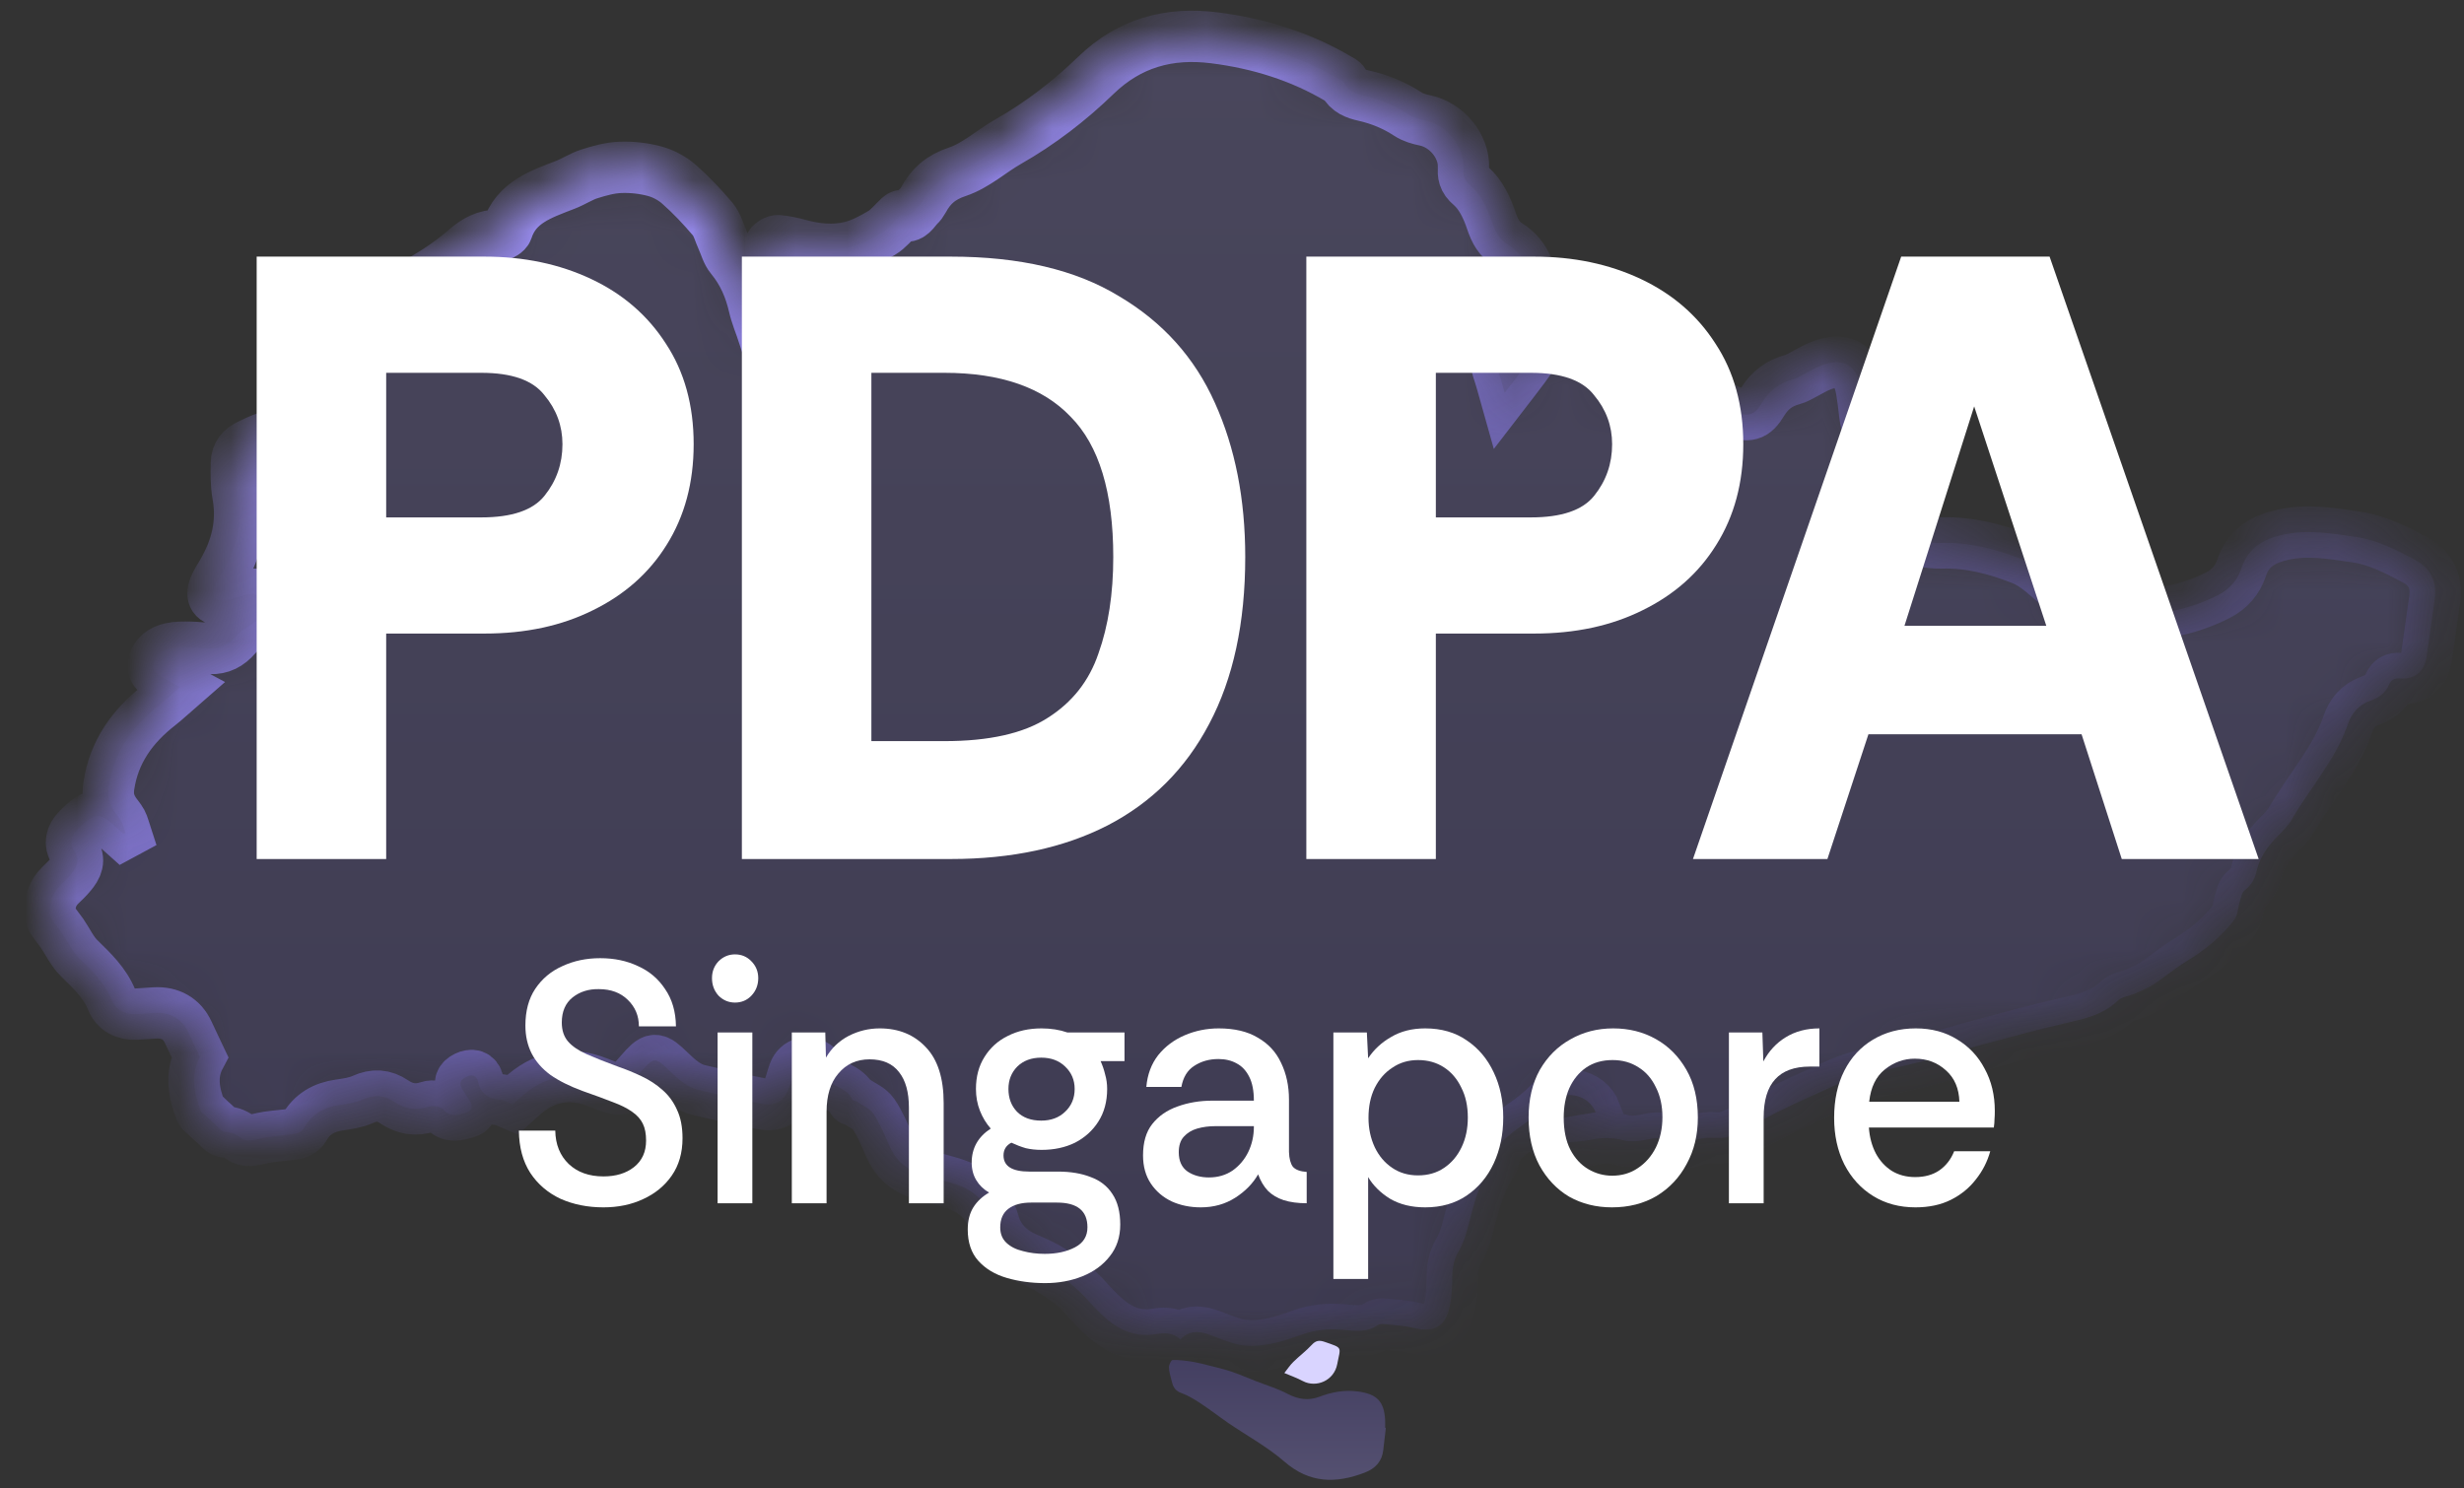
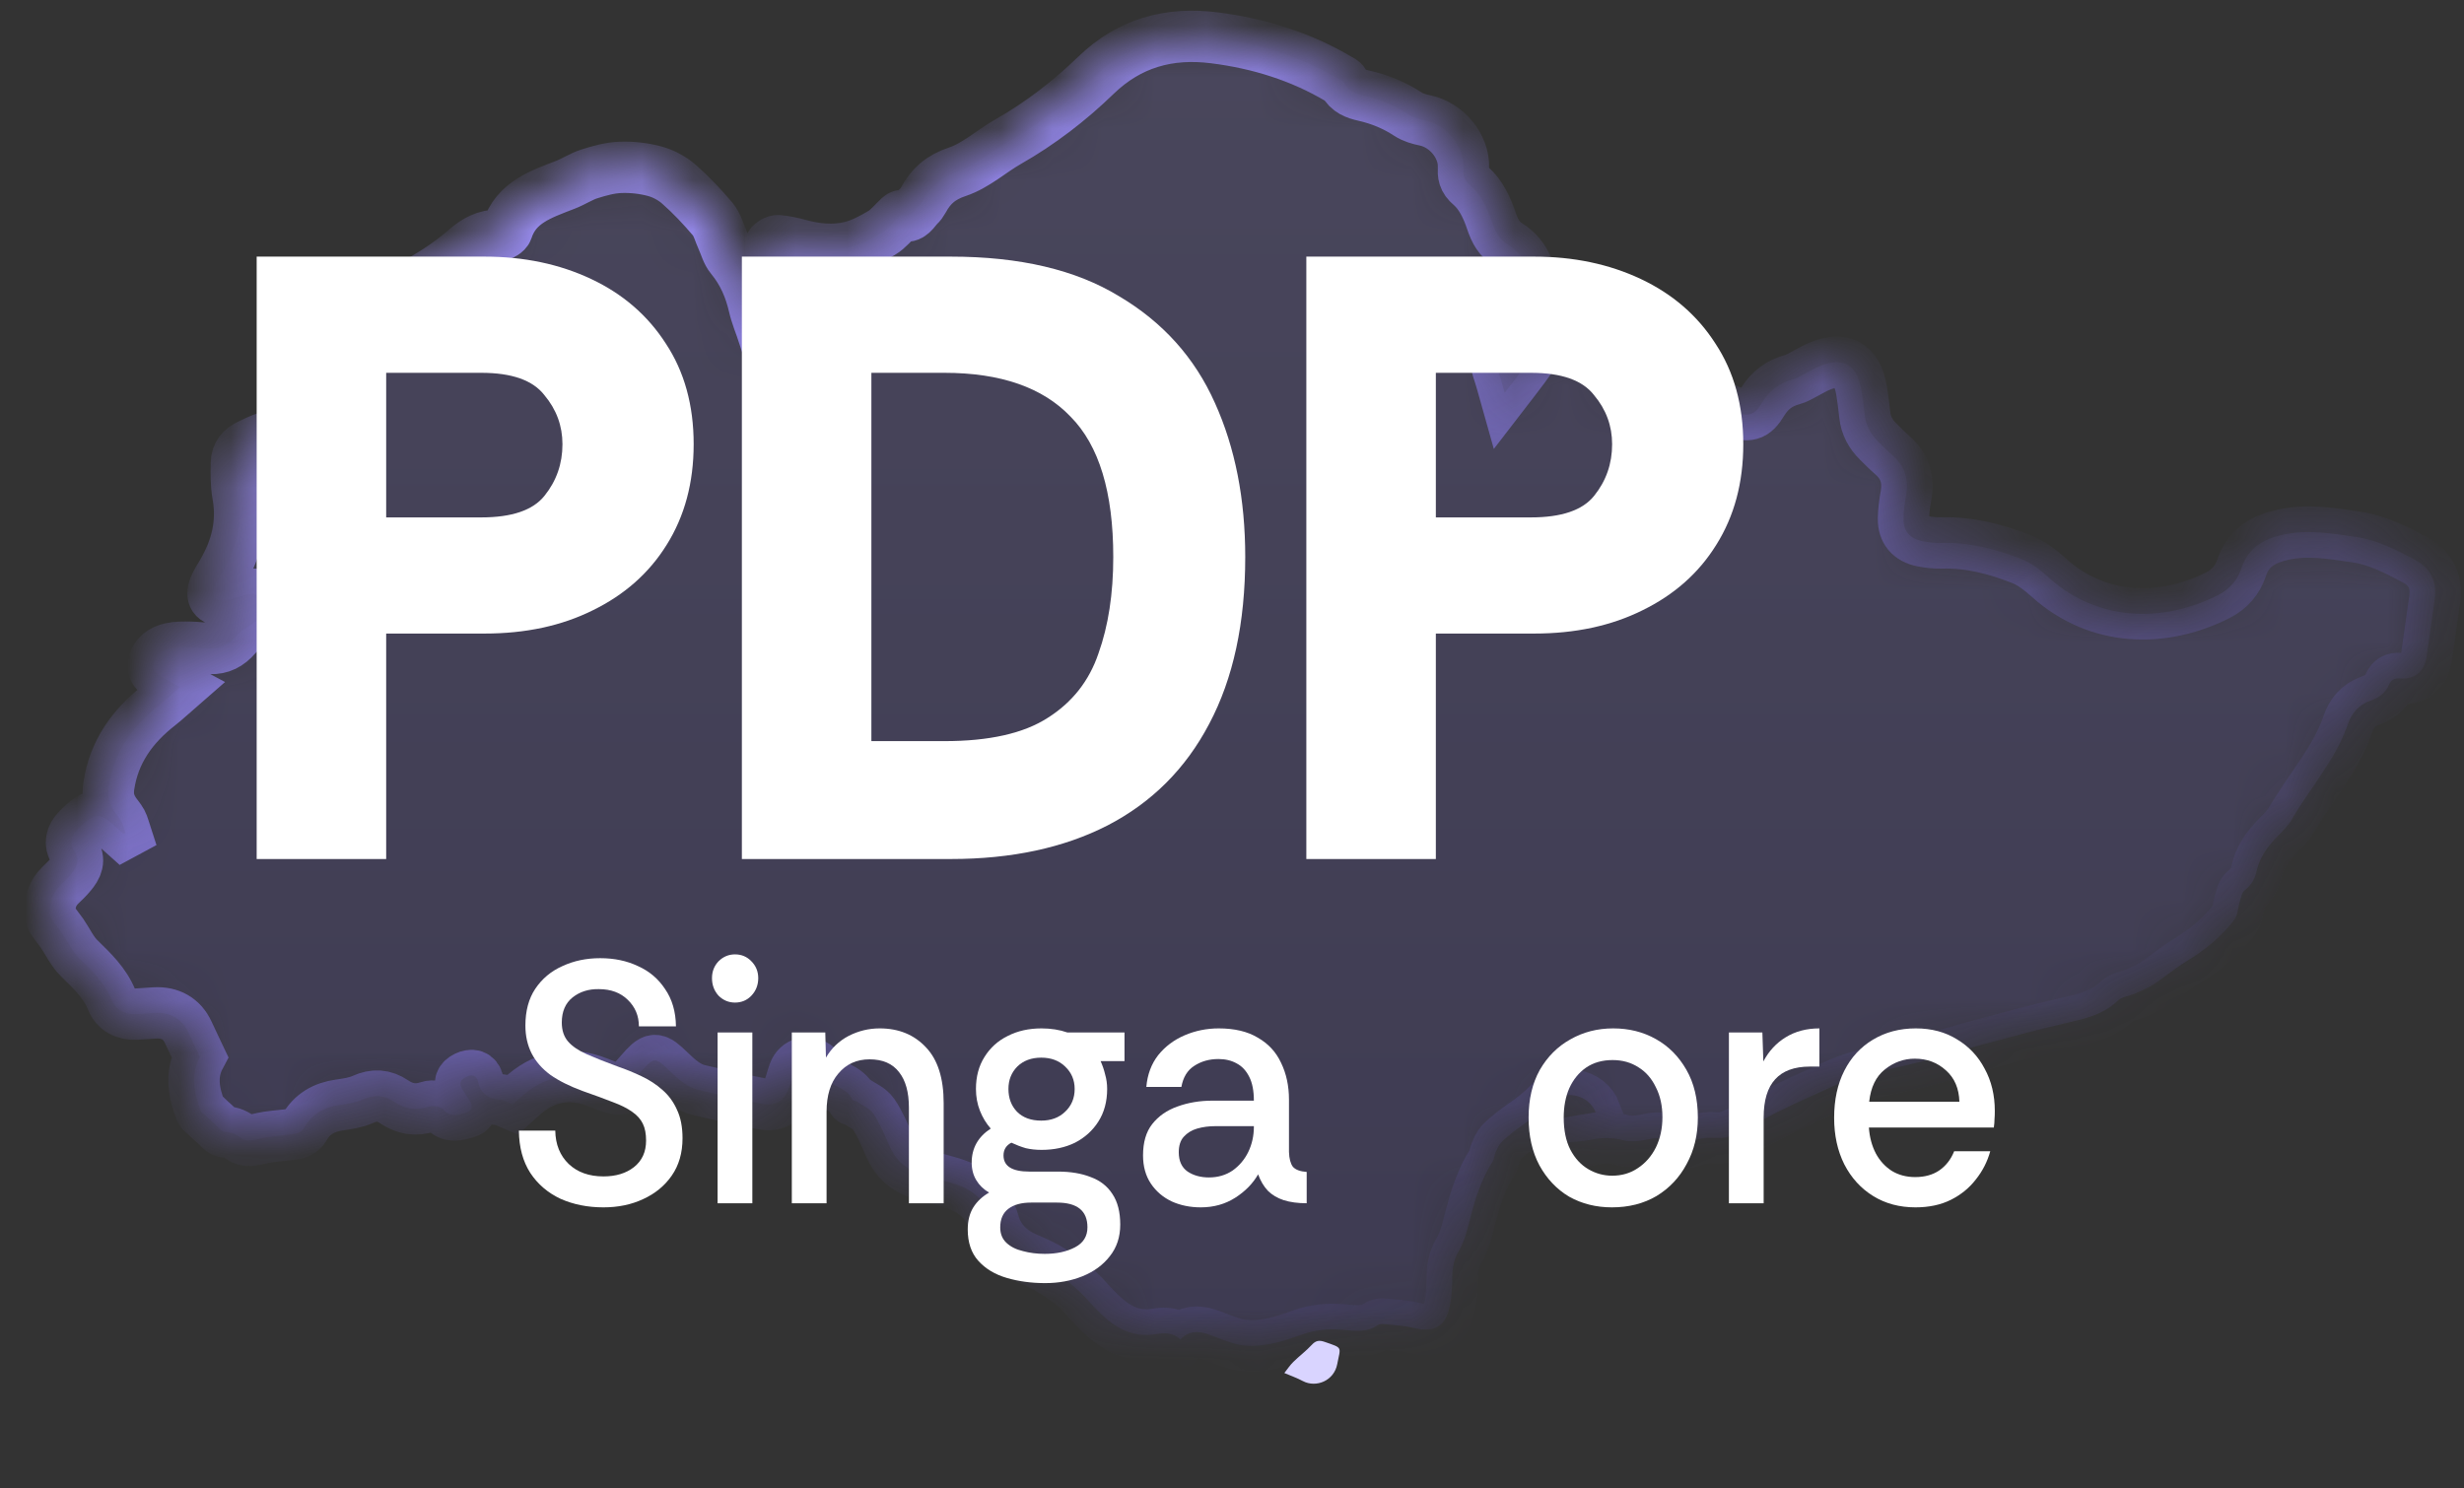
<svg xmlns="http://www.w3.org/2000/svg" width="48" height="29" viewBox="0 0 48 29" fill="none">
  <rect x="0" y="0" width="48" height="29" fill="#333333" stroke="none" />
  <mask id="path-1-inside-1_17_148" fill="white">
    <path d="M22.996 26.098C22.855 25.962 22.678 25.967 22.511 25.995C22.071 26.065 21.74 25.882 21.446 25.598C21.374 25.529 21.302 25.458 21.237 25.383C20.906 25.001 20.502 24.719 20.027 24.526C19.693 24.39 19.453 24.164 19.357 23.817C19.233 23.371 18.903 23.144 18.467 23.027C18.291 22.98 18.116 22.928 17.942 22.876C17.64 22.786 17.439 22.596 17.32 22.312C17.231 22.101 17.139 21.888 17.013 21.699C16.943 21.596 16.8 21.538 16.689 21.463C16.663 21.445 16.609 21.446 16.602 21.427C16.506 21.173 16.158 21.184 16.054 20.936C16.029 20.877 15.971 20.827 15.918 20.784C15.753 20.647 15.54 20.7 15.467 20.896C15.425 21.008 15.402 21.127 15.354 21.236C15.252 21.468 15.096 21.557 14.845 21.508C14.435 21.428 14.027 21.337 13.621 21.241C13.383 21.185 13.211 21.023 13.042 20.861C12.765 20.593 12.737 20.594 12.482 20.886C12.124 21.297 12.122 21.276 11.657 21.093C11.077 20.865 10.576 20.973 10.136 21.391C10.086 21.438 10.033 21.483 9.988 21.523C9.905 21.489 9.829 21.434 9.749 21.428C9.507 21.413 9.363 21.308 9.313 21.073C9.286 20.948 9.191 20.927 9.077 20.983C8.97 21.035 8.94 21.112 9.001 21.213C9.052 21.298 9.11 21.38 9.161 21.465C9.224 21.571 9.187 21.653 9.073 21.683C8.922 21.723 8.772 21.779 8.634 21.616C8.584 21.558 8.426 21.534 8.343 21.563C8.093 21.648 7.88 21.604 7.673 21.465C7.48 21.334 7.287 21.322 7.068 21.422C6.93 21.484 6.77 21.507 6.617 21.529C6.31 21.572 6.075 21.706 5.925 21.976C5.897 22.027 5.825 22.076 5.766 22.087C5.587 22.119 5.404 22.128 5.224 22.154C5.105 22.171 4.989 22.209 4.871 22.219C4.811 22.224 4.736 22.206 4.69 22.171C4.598 22.102 4.512 22.057 4.387 22.055C4.323 22.054 4.259 21.967 4.199 21.916C4.126 21.853 4.058 21.786 3.989 21.721C3.963 21.697 3.924 21.677 3.912 21.647C3.773 21.294 3.709 20.939 3.893 20.592C3.817 20.431 3.74 20.273 3.667 20.114C3.546 19.85 3.317 19.717 3.01 19.736C2.891 19.743 2.774 19.753 2.656 19.759C2.432 19.77 2.255 19.679 2.177 19.483C2.043 19.151 1.794 18.917 1.544 18.672C1.405 18.536 1.321 18.349 1.21 18.186C1.153 18.104 1.088 18.029 1.033 17.946C1.005 17.905 0.976 17.857 0.973 17.81C0.958 17.594 1.016 17.4 1.181 17.243C1.25 17.177 1.319 17.111 1.379 17.038C1.497 16.898 1.57 16.758 1.443 16.575C1.35 16.44 1.39 16.282 1.507 16.163C1.511 16.159 1.514 16.155 1.518 16.151C1.853 15.817 1.95 15.816 2.29 16.145C2.327 16.18 2.365 16.212 2.403 16.246C2.416 16.239 2.43 16.232 2.443 16.225C2.42 16.155 2.405 16.082 2.371 16.017C2.331 15.944 2.272 15.881 2.227 15.812C2.126 15.658 2.091 15.502 2.12 15.311C2.219 14.65 2.577 14.15 3.102 13.74C3.238 13.633 3.364 13.513 3.51 13.386C3.404 13.329 3.314 13.284 3.228 13.233C3.109 13.162 2.962 13.093 2.99 12.933C3.021 12.765 3.163 12.67 3.326 12.633C3.444 12.606 3.571 12.609 3.693 12.61C3.828 12.612 3.962 12.63 4.096 12.635C4.304 12.642 4.459 12.56 4.596 12.402C4.696 12.287 4.835 12.201 4.968 12.117C5.113 12.025 5.154 11.872 5.063 11.684C5.006 11.565 4.905 11.545 4.732 11.603C4.607 11.645 4.479 11.695 4.349 11.701C4.172 11.71 4.107 11.608 4.173 11.446C4.214 11.345 4.275 11.253 4.331 11.158C4.61 10.683 4.733 10.184 4.633 9.636C4.597 9.435 4.602 9.224 4.605 9.017C4.607 8.852 4.706 8.736 4.858 8.665C4.969 8.614 5.078 8.554 5.196 8.521C5.726 8.375 5.926 8.002 5.97 7.511C5.994 7.247 6.018 6.984 6.062 6.723C6.11 6.44 6.285 6.245 6.568 6.149C6.745 6.09 6.931 6.05 7.104 5.981C7.816 5.695 8.496 5.353 9.075 4.851C9.261 4.69 9.461 4.576 9.723 4.582C9.776 4.583 9.865 4.528 9.88 4.482C10.054 3.94 10.541 3.784 11.012 3.601C11.173 3.539 11.32 3.439 11.484 3.387C11.68 3.325 11.885 3.268 12.088 3.261C12.309 3.253 12.541 3.278 12.754 3.336C12.924 3.382 13.095 3.474 13.226 3.589C13.463 3.797 13.681 4.029 13.884 4.269C13.977 4.381 14.013 4.537 14.075 4.673C14.129 4.79 14.161 4.924 14.242 5.021C14.472 5.3 14.608 5.613 14.688 5.958C14.731 6.147 14.809 6.329 14.881 6.546C15.05 6.357 15.063 6.179 15.016 5.994C14.971 5.818 14.91 5.647 14.863 5.471C14.796 5.217 14.882 4.988 15.006 4.772C15.031 4.728 15.111 4.685 15.16 4.689C15.297 4.701 15.434 4.731 15.568 4.768C15.899 4.858 16.239 4.893 16.571 4.811C16.783 4.759 16.986 4.65 17.175 4.538C17.305 4.461 17.402 4.333 17.515 4.229C17.529 4.216 17.555 4.197 17.568 4.201C17.753 4.259 17.806 4.102 17.9 4.013C17.934 3.981 17.963 3.942 17.985 3.901C18.131 3.628 18.325 3.454 18.654 3.345C19.009 3.226 19.305 2.951 19.638 2.761C20.268 2.403 20.836 1.964 21.348 1.468C22 0.838 22.771 0.624 23.659 0.737C24.521 0.846 25.335 1.099 26.079 1.54C26.116 1.561 26.164 1.581 26.18 1.614C26.259 1.774 26.413 1.829 26.569 1.864C26.882 1.934 27.168 2.053 27.433 2.227C27.528 2.289 27.648 2.323 27.762 2.346C28.181 2.434 28.525 2.848 28.509 3.263C28.504 3.403 28.506 3.496 28.651 3.62C28.847 3.787 28.973 4.059 29.056 4.309C29.124 4.511 29.207 4.663 29.39 4.776C29.715 4.977 29.897 5.396 29.808 5.76C29.788 5.846 29.715 5.942 29.637 5.99C29.089 6.337 29.009 6.719 29.213 7.312C29.246 7.409 29.27 7.509 29.311 7.654C29.451 7.472 29.57 7.322 29.684 7.167C29.803 7.007 29.91 6.839 30.034 6.682C30.245 6.417 30.419 6.404 30.681 6.628C30.822 6.749 30.954 6.878 31.099 6.993C31.586 7.379 32.112 7.674 32.771 7.672C33.041 7.671 33.285 7.771 33.513 7.907C33.582 7.947 33.652 7.99 33.727 8.015C34.063 8.128 34.169 8.107 34.333 7.835C34.474 7.603 34.662 7.463 34.923 7.393C34.999 7.373 35.069 7.33 35.14 7.293C35.221 7.252 35.298 7.204 35.38 7.165C35.877 6.93 36.174 7.078 36.264 7.605C36.291 7.764 36.31 7.923 36.327 8.084C36.348 8.289 36.441 8.459 36.589 8.605C36.679 8.693 36.768 8.785 36.864 8.868C37.111 9.082 37.186 9.345 37.13 9.656C37.103 9.804 37.083 9.954 37.081 10.104C37.077 10.346 37.202 10.493 37.449 10.544C37.569 10.568 37.694 10.582 37.817 10.579C38.366 10.562 38.884 10.699 39.383 10.895C39.58 10.973 39.759 11.116 39.918 11.259C40.863 12.108 42.126 12.144 43.211 11.594C43.434 11.481 43.591 11.297 43.666 11.068C43.795 10.672 44.092 10.5 44.487 10.415C44.964 10.313 45.428 10.394 45.896 10.462C46.314 10.522 46.676 10.712 47.04 10.905C47.373 11.082 47.479 11.354 47.426 11.703C47.373 12.067 47.322 12.431 47.271 12.795C47.231 13.083 47.043 13.241 46.748 13.219C46.645 13.211 46.579 13.248 46.544 13.332C46.475 13.5 46.341 13.595 46.172 13.653C45.946 13.732 45.806 13.904 45.738 14.107C45.504 14.802 45.002 15.346 44.643 15.97C44.566 16.103 44.444 16.215 44.336 16.329C44.16 16.516 44.014 16.718 43.961 16.971C43.93 17.124 43.855 17.246 43.727 17.348C43.672 17.392 43.658 17.487 43.634 17.562C43.596 17.681 43.596 17.824 43.526 17.919C43.275 18.254 42.949 18.515 42.585 18.735C42.369 18.866 42.176 19.034 41.964 19.173C41.852 19.247 41.724 19.299 41.599 19.355C41.484 19.406 41.334 19.419 41.251 19.5C40.954 19.786 40.574 19.858 40.191 19.947C39.67 20.068 39.154 20.208 38.637 20.347C38.229 20.456 37.825 20.583 37.416 20.688C37.002 20.794 36.577 20.866 36.168 20.987C35.883 21.071 35.615 21.209 35.342 21.33C35.103 21.436 34.866 21.547 34.632 21.663C34.314 21.822 34.006 22.002 33.679 22.141C33.553 22.195 33.387 22.158 33.24 22.171C33.161 22.178 33.078 22.192 33.004 22.222C32.826 22.295 32.638 22.304 32.477 22.221C32.339 22.15 32.233 22.173 32.097 22.201C31.941 22.234 31.762 22.255 31.613 22.215C31.412 22.162 31.228 22.161 31.028 22.2C30.835 22.237 30.636 22.254 30.439 22.259C30.307 22.263 30.197 22.199 30.173 22.057C30.147 21.905 30.257 21.828 30.377 21.799C30.61 21.743 30.85 21.713 31.084 21.673C30.941 21.308 30.44 21.205 30.133 21.535C29.866 21.823 29.506 21.985 29.241 22.264C29.191 22.315 29.164 22.389 29.134 22.456C29.108 22.517 29.106 22.59 29.071 22.644C28.808 23.053 28.698 23.512 28.579 23.97C28.541 24.114 28.488 24.259 28.412 24.388C28.317 24.549 28.292 24.712 28.291 24.894C28.29 25.104 28.278 25.32 28.225 25.522C28.137 25.865 27.901 25.965 27.548 25.875C27.359 25.826 27.158 25.821 26.962 25.799C26.921 25.795 26.868 25.797 26.838 25.819C26.62 25.975 26.375 25.927 26.137 25.908C25.869 25.887 25.615 25.912 25.361 26.003C24.983 26.138 24.599 26.262 24.184 26.208C24.09 26.195 23.997 26.166 23.907 26.135C23.775 26.091 23.648 26.032 23.516 25.99C23.326 25.93 23.145 25.932 22.996 26.098Z" />
  </mask>
  <path d="M22.996 26.098C22.855 25.962 22.678 25.967 22.511 25.995C22.071 26.065 21.74 25.882 21.446 25.598C21.374 25.529 21.302 25.458 21.237 25.383C20.906 25.001 20.502 24.719 20.027 24.526C19.693 24.39 19.453 24.164 19.357 23.817C19.233 23.371 18.903 23.144 18.467 23.027C18.291 22.98 18.116 22.928 17.942 22.876C17.64 22.786 17.439 22.596 17.32 22.312C17.231 22.101 17.139 21.888 17.013 21.699C16.943 21.596 16.8 21.538 16.689 21.463C16.663 21.445 16.609 21.446 16.602 21.427C16.506 21.173 16.158 21.184 16.054 20.936C16.029 20.877 15.971 20.827 15.918 20.784C15.753 20.647 15.54 20.7 15.467 20.896C15.425 21.008 15.402 21.127 15.354 21.236C15.252 21.468 15.096 21.557 14.845 21.508C14.435 21.428 14.027 21.337 13.621 21.241C13.383 21.185 13.211 21.023 13.042 20.861C12.765 20.593 12.737 20.594 12.482 20.886C12.124 21.297 12.122 21.276 11.657 21.093C11.077 20.865 10.576 20.973 10.136 21.391C10.086 21.438 10.033 21.483 9.988 21.523C9.905 21.489 9.829 21.434 9.749 21.428C9.507 21.413 9.363 21.308 9.313 21.073C9.286 20.948 9.191 20.927 9.077 20.983C8.97 21.035 8.94 21.112 9.001 21.213C9.052 21.298 9.11 21.38 9.161 21.465C9.224 21.571 9.187 21.653 9.073 21.683C8.922 21.723 8.772 21.779 8.634 21.616C8.584 21.558 8.426 21.534 8.343 21.563C8.093 21.648 7.88 21.604 7.673 21.465C7.48 21.334 7.287 21.322 7.068 21.422C6.93 21.484 6.77 21.507 6.617 21.529C6.31 21.572 6.075 21.706 5.925 21.976C5.897 22.027 5.825 22.076 5.766 22.087C5.587 22.119 5.404 22.128 5.224 22.154C5.105 22.171 4.989 22.209 4.871 22.219C4.811 22.224 4.736 22.206 4.69 22.171C4.598 22.102 4.512 22.057 4.387 22.055C4.323 22.054 4.259 21.967 4.199 21.916C4.126 21.853 4.058 21.786 3.989 21.721C3.963 21.697 3.924 21.677 3.912 21.647C3.773 21.294 3.709 20.939 3.893 20.592C3.817 20.431 3.74 20.273 3.667 20.114C3.546 19.85 3.317 19.717 3.01 19.736C2.891 19.743 2.774 19.753 2.656 19.759C2.432 19.77 2.255 19.679 2.177 19.483C2.043 19.151 1.794 18.917 1.544 18.672C1.405 18.536 1.321 18.349 1.21 18.186C1.153 18.104 1.088 18.029 1.033 17.946C1.005 17.905 0.976 17.857 0.973 17.81C0.958 17.594 1.016 17.4 1.181 17.243C1.25 17.177 1.319 17.111 1.379 17.038C1.497 16.898 1.57 16.758 1.443 16.575C1.35 16.44 1.39 16.282 1.507 16.163C1.511 16.159 1.514 16.155 1.518 16.151C1.853 15.817 1.95 15.816 2.29 16.145C2.327 16.18 2.365 16.212 2.403 16.246C2.416 16.239 2.43 16.232 2.443 16.225C2.42 16.155 2.405 16.082 2.371 16.017C2.331 15.944 2.272 15.881 2.227 15.812C2.126 15.658 2.091 15.502 2.12 15.311C2.219 14.65 2.577 14.15 3.102 13.74C3.238 13.633 3.364 13.513 3.51 13.386C3.404 13.329 3.314 13.284 3.228 13.233C3.109 13.162 2.962 13.093 2.99 12.933C3.021 12.765 3.163 12.67 3.326 12.633C3.444 12.606 3.571 12.609 3.693 12.61C3.828 12.612 3.962 12.63 4.096 12.635C4.304 12.642 4.459 12.56 4.596 12.402C4.696 12.287 4.835 12.201 4.968 12.117C5.113 12.025 5.154 11.872 5.063 11.684C5.006 11.565 4.905 11.545 4.732 11.603C4.607 11.645 4.479 11.695 4.349 11.701C4.172 11.71 4.107 11.608 4.173 11.446C4.214 11.345 4.275 11.253 4.331 11.158C4.61 10.683 4.733 10.184 4.633 9.636C4.597 9.435 4.602 9.224 4.605 9.017C4.607 8.852 4.706 8.736 4.858 8.665C4.969 8.614 5.078 8.554 5.196 8.521C5.726 8.375 5.926 8.002 5.97 7.511C5.994 7.247 6.018 6.984 6.062 6.723C6.11 6.44 6.285 6.245 6.568 6.149C6.745 6.09 6.931 6.05 7.104 5.981C7.816 5.695 8.496 5.353 9.075 4.851C9.261 4.69 9.461 4.576 9.723 4.582C9.776 4.583 9.865 4.528 9.88 4.482C10.054 3.94 10.541 3.784 11.012 3.601C11.173 3.539 11.32 3.439 11.484 3.387C11.68 3.325 11.885 3.268 12.088 3.261C12.309 3.253 12.541 3.278 12.754 3.336C12.924 3.382 13.095 3.474 13.226 3.589C13.463 3.797 13.681 4.029 13.884 4.269C13.977 4.381 14.013 4.537 14.075 4.673C14.129 4.79 14.161 4.924 14.242 5.021C14.472 5.3 14.608 5.613 14.688 5.958C14.731 6.147 14.809 6.329 14.881 6.546C15.05 6.357 15.063 6.179 15.016 5.994C14.971 5.818 14.91 5.647 14.863 5.471C14.796 5.217 14.882 4.988 15.006 4.772C15.031 4.728 15.111 4.685 15.16 4.689C15.297 4.701 15.434 4.731 15.568 4.768C15.899 4.858 16.239 4.893 16.571 4.811C16.783 4.759 16.986 4.65 17.175 4.538C17.305 4.461 17.402 4.333 17.515 4.229C17.529 4.216 17.555 4.197 17.568 4.201C17.753 4.259 17.806 4.102 17.9 4.013C17.934 3.981 17.963 3.942 17.985 3.901C18.131 3.628 18.325 3.454 18.654 3.345C19.009 3.226 19.305 2.951 19.638 2.761C20.268 2.403 20.836 1.964 21.348 1.468C22 0.838 22.771 0.624 23.659 0.737C24.521 0.846 25.335 1.099 26.079 1.54C26.116 1.561 26.164 1.581 26.18 1.614C26.259 1.774 26.413 1.829 26.569 1.864C26.882 1.934 27.168 2.053 27.433 2.227C27.528 2.289 27.648 2.323 27.762 2.346C28.181 2.434 28.525 2.848 28.509 3.263C28.504 3.403 28.506 3.496 28.651 3.62C28.847 3.787 28.973 4.059 29.056 4.309C29.124 4.511 29.207 4.663 29.39 4.776C29.715 4.977 29.897 5.396 29.808 5.76C29.788 5.846 29.715 5.942 29.637 5.99C29.089 6.337 29.009 6.719 29.213 7.312C29.246 7.409 29.27 7.509 29.311 7.654C29.451 7.472 29.57 7.322 29.684 7.167C29.803 7.007 29.91 6.839 30.034 6.682C30.245 6.417 30.419 6.404 30.681 6.628C30.822 6.749 30.954 6.878 31.099 6.993C31.586 7.379 32.112 7.674 32.771 7.672C33.041 7.671 33.285 7.771 33.513 7.907C33.582 7.947 33.652 7.99 33.727 8.015C34.063 8.128 34.169 8.107 34.333 7.835C34.474 7.603 34.662 7.463 34.923 7.393C34.999 7.373 35.069 7.33 35.14 7.293C35.221 7.252 35.298 7.204 35.38 7.165C35.877 6.93 36.174 7.078 36.264 7.605C36.291 7.764 36.31 7.923 36.327 8.084C36.348 8.289 36.441 8.459 36.589 8.605C36.679 8.693 36.768 8.785 36.864 8.868C37.111 9.082 37.186 9.345 37.13 9.656C37.103 9.804 37.083 9.954 37.081 10.104C37.077 10.346 37.202 10.493 37.449 10.544C37.569 10.568 37.694 10.582 37.817 10.579C38.366 10.562 38.884 10.699 39.383 10.895C39.58 10.973 39.759 11.116 39.918 11.259C40.863 12.108 42.126 12.144 43.211 11.594C43.434 11.481 43.591 11.297 43.666 11.068C43.795 10.672 44.092 10.5 44.487 10.415C44.964 10.313 45.428 10.394 45.896 10.462C46.314 10.522 46.676 10.712 47.04 10.905C47.373 11.082 47.479 11.354 47.426 11.703C47.373 12.067 47.322 12.431 47.271 12.795C47.231 13.083 47.043 13.241 46.748 13.219C46.645 13.211 46.579 13.248 46.544 13.332C46.475 13.5 46.341 13.595 46.172 13.653C45.946 13.732 45.806 13.904 45.738 14.107C45.504 14.802 45.002 15.346 44.643 15.97C44.566 16.103 44.444 16.215 44.336 16.329C44.16 16.516 44.014 16.718 43.961 16.971C43.93 17.124 43.855 17.246 43.727 17.348C43.672 17.392 43.658 17.487 43.634 17.562C43.596 17.681 43.596 17.824 43.526 17.919C43.275 18.254 42.949 18.515 42.585 18.735C42.369 18.866 42.176 19.034 41.964 19.173C41.852 19.247 41.724 19.299 41.599 19.355C41.484 19.406 41.334 19.419 41.251 19.5C40.954 19.786 40.574 19.858 40.191 19.947C39.67 20.068 39.154 20.208 38.637 20.347C38.229 20.456 37.825 20.583 37.416 20.688C37.002 20.794 36.577 20.866 36.168 20.987C35.883 21.071 35.615 21.209 35.342 21.33C35.103 21.436 34.866 21.547 34.632 21.663C34.314 21.822 34.006 22.002 33.679 22.141C33.553 22.195 33.387 22.158 33.24 22.171C33.161 22.178 33.078 22.192 33.004 22.222C32.826 22.295 32.638 22.304 32.477 22.221C32.339 22.15 32.233 22.173 32.097 22.201C31.941 22.234 31.762 22.255 31.613 22.215C31.412 22.162 31.228 22.161 31.028 22.2C30.835 22.237 30.636 22.254 30.439 22.259C30.307 22.263 30.197 22.199 30.173 22.057C30.147 21.905 30.257 21.828 30.377 21.799C30.61 21.743 30.85 21.713 31.084 21.673C30.941 21.308 30.44 21.205 30.133 21.535C29.866 21.823 29.506 21.985 29.241 22.264C29.191 22.315 29.164 22.389 29.134 22.456C29.108 22.517 29.106 22.59 29.071 22.644C28.808 23.053 28.698 23.512 28.579 23.97C28.541 24.114 28.488 24.259 28.412 24.388C28.317 24.549 28.292 24.712 28.291 24.894C28.29 25.104 28.278 25.32 28.225 25.522C28.137 25.865 27.901 25.965 27.548 25.875C27.359 25.826 27.158 25.821 26.962 25.799C26.921 25.795 26.868 25.797 26.838 25.819C26.62 25.975 26.375 25.927 26.137 25.908C25.869 25.887 25.615 25.912 25.361 26.003C24.983 26.138 24.599 26.262 24.184 26.208C24.09 26.195 23.997 26.166 23.907 26.135C23.775 26.091 23.648 26.032 23.516 25.99C23.326 25.93 23.145 25.932 22.996 26.098Z" fill="url(#paint0_linear_17_148)" fill-opacity="0.2" stroke="url(#paint1_linear_17_148)" mask="url(#path-1-inside-1_17_148)" />
-   <path d="M26.997 27.82C26.98 27.964 26.962 28.108 26.947 28.252C26.923 28.471 26.796 28.611 26.589 28.691C26.025 28.908 25.511 28.904 25.022 28.479C24.69 28.19 24.291 27.974 23.924 27.723C23.741 27.597 23.566 27.46 23.38 27.338C23.263 27.262 23.14 27.186 23.009 27.14C22.87 27.091 22.844 26.989 22.817 26.878C22.798 26.798 22.771 26.717 22.772 26.637C22.772 26.588 22.817 26.498 22.843 26.498C22.969 26.495 23.097 26.511 23.222 26.531C23.334 26.549 23.444 26.578 23.555 26.606C23.697 26.642 23.84 26.674 23.979 26.721C24.145 26.777 24.306 26.847 24.469 26.911C24.671 26.99 24.884 27.053 25.074 27.153C25.283 27.263 25.482 27.297 25.705 27.213C25.942 27.123 26.188 27.077 26.446 27.11C26.822 27.159 26.963 27.303 26.983 27.664C26.985 27.715 26.983 27.767 26.983 27.819C26.987 27.819 26.992 27.82 26.997 27.82Z" fill="url(#paint2_linear_17_148)" fill-opacity="0.3" />
  <path d="M25.02 26.751C25.085 26.669 25.132 26.596 25.194 26.536C25.31 26.422 25.444 26.322 25.554 26.203C25.631 26.119 25.699 26.108 25.805 26.145C26.165 26.27 26.116 26.233 26.05 26.578C25.989 26.902 25.64 27.046 25.379 26.908C25.273 26.851 25.157 26.81 25.021 26.752L25.02 26.751Z" fill="#D9D4FF" />
  <path d="M5 16.737V5H9.44C10.207 5 10.899 5.145 11.516 5.436C12.134 5.727 12.618 6.146 12.97 6.693C13.332 7.241 13.513 7.895 13.513 8.655C13.513 9.404 13.337 10.058 12.986 10.617C12.645 11.165 12.166 11.589 11.548 11.891C10.941 12.193 10.239 12.344 9.44 12.344H7.523V16.737H5ZM7.523 10.081H9.376C9.972 10.081 10.382 9.941 10.606 9.661C10.84 9.371 10.957 9.035 10.957 8.655C10.957 8.298 10.84 7.979 10.606 7.7C10.382 7.409 9.972 7.264 9.376 7.264H7.523V10.081Z" fill="white" />
  <path d="M14.452 16.737V5H18.524C19.866 5 20.957 5.257 21.799 5.771C22.65 6.274 23.273 6.967 23.667 7.85C24.061 8.722 24.258 9.723 24.258 10.852C24.258 12.137 24.024 13.222 23.555 14.105C23.098 14.976 22.438 15.636 21.575 16.083C20.723 16.519 19.706 16.737 18.524 16.737H14.452ZM16.975 14.44H18.397C19.27 14.44 19.941 14.289 20.409 13.987C20.888 13.685 21.218 13.266 21.399 12.73C21.591 12.193 21.687 11.567 21.687 10.852C21.687 9.589 21.41 8.678 20.856 8.119C20.313 7.549 19.493 7.264 18.397 7.264H16.975V14.44Z" fill="white" />
  <path d="M25.448 16.737V5H29.888C30.654 5 31.346 5.145 31.964 5.436C32.581 5.727 33.066 6.146 33.417 6.693C33.779 7.241 33.96 7.895 33.96 8.655C33.96 9.404 33.785 10.058 33.433 10.617C33.093 11.165 32.614 11.589 31.996 11.891C31.389 12.193 30.686 12.344 29.888 12.344H27.971V16.737H25.448ZM27.971 10.081H29.824C30.42 10.081 30.83 9.941 31.054 9.661C31.288 9.371 31.405 9.035 31.405 8.655C31.405 8.298 31.288 7.979 31.054 7.7C30.83 7.409 30.42 7.264 29.824 7.264H27.971V10.081Z" fill="white" />
-   <path d="M32.98 16.737L37.036 5H39.927L44 16.737H41.333L40.55 14.306H36.398L35.599 16.737H32.98ZM37.1 12.193H39.863L38.458 7.918L37.1 12.193Z" fill="white" />
  <path d="M11.756 23.524C11.449 23.524 11.17 23.469 10.919 23.357C10.672 23.241 10.476 23.073 10.331 22.854C10.186 22.63 10.112 22.355 10.108 22.029H10.817C10.821 22.297 10.908 22.514 11.079 22.679C11.249 22.84 11.475 22.921 11.756 22.921C11.999 22.921 12.197 22.86 12.35 22.74C12.508 22.615 12.586 22.442 12.586 22.223C12.586 22.089 12.565 21.98 12.523 21.895C12.48 21.805 12.41 21.727 12.312 21.66C12.218 21.593 12.092 21.53 11.935 21.472C11.777 21.41 11.583 21.338 11.353 21.258C11.098 21.164 10.887 21.059 10.721 20.942C10.559 20.822 10.438 20.683 10.357 20.526C10.276 20.366 10.235 20.184 10.235 19.983C10.235 19.697 10.299 19.458 10.427 19.266C10.559 19.069 10.736 18.921 10.957 18.823C11.179 18.72 11.424 18.669 11.692 18.669C11.965 18.669 12.21 18.72 12.427 18.823C12.648 18.921 12.825 19.071 12.957 19.272C13.093 19.469 13.164 19.71 13.168 19.997H12.446C12.446 19.791 12.373 19.619 12.229 19.48C12.088 19.342 11.901 19.272 11.666 19.272C11.466 19.268 11.296 19.322 11.155 19.433C11.015 19.545 10.944 19.708 10.944 19.923C10.944 20.075 10.985 20.198 11.066 20.292C11.147 20.386 11.268 20.468 11.43 20.54C11.592 20.611 11.794 20.692 12.037 20.781C12.195 20.835 12.348 20.898 12.497 20.969C12.65 21.041 12.787 21.13 12.906 21.237C13.025 21.34 13.119 21.468 13.187 21.62C13.259 21.772 13.296 21.957 13.296 22.176C13.296 22.463 13.225 22.706 13.085 22.907C12.948 23.104 12.763 23.256 12.529 23.363C12.299 23.471 12.041 23.524 11.756 23.524Z" fill="white" />
  <path d="M14.318 19.534C14.194 19.534 14.088 19.489 13.998 19.4C13.913 19.306 13.87 19.192 13.87 19.058C13.87 18.928 13.913 18.819 13.998 18.729C14.088 18.64 14.194 18.595 14.318 18.595C14.445 18.595 14.552 18.64 14.637 18.729C14.726 18.819 14.771 18.928 14.771 19.058C14.771 19.192 14.726 19.306 14.637 19.4C14.552 19.489 14.445 19.534 14.318 19.534ZM13.979 23.444V20.117H14.656V23.444H13.979Z" fill="white" />
  <path d="M15.425 23.444V20.117H16.077L16.09 20.607C16.196 20.424 16.343 20.283 16.531 20.184C16.722 20.086 16.924 20.037 17.137 20.037C17.508 20.037 17.808 20.16 18.038 20.406C18.268 20.647 18.383 21.009 18.383 21.492V23.444H17.706V21.579C17.706 21.28 17.642 21.05 17.514 20.889C17.387 20.723 17.195 20.64 16.939 20.64C16.688 20.64 16.486 20.732 16.332 20.916C16.179 21.094 16.102 21.343 16.102 21.66V23.444H15.425Z" fill="white" />
  <path d="M20.36 25C20.092 25 19.843 24.966 19.613 24.899C19.383 24.832 19.198 24.721 19.057 24.564C18.921 24.412 18.852 24.209 18.852 23.954C18.852 23.784 18.889 23.641 18.961 23.524C19.034 23.408 19.136 23.312 19.268 23.236C19.161 23.174 19.078 23.093 19.019 22.995C18.959 22.896 18.929 22.782 18.929 22.653C18.929 22.371 19.053 22.15 19.3 21.989C19.21 21.886 19.14 21.77 19.089 21.64C19.038 21.51 19.012 21.369 19.012 21.217C19.012 20.976 19.068 20.768 19.178 20.594C19.289 20.415 19.44 20.278 19.632 20.184C19.823 20.086 20.043 20.037 20.29 20.037C20.473 20.037 20.641 20.064 20.795 20.117H21.906V20.674H21.44C21.478 20.759 21.508 20.846 21.529 20.936C21.555 21.025 21.568 21.119 21.568 21.217C21.568 21.463 21.51 21.676 21.395 21.855C21.284 22.029 21.133 22.165 20.942 22.264C20.75 22.358 20.533 22.404 20.29 22.404C20.179 22.404 20.077 22.393 19.983 22.371C19.89 22.344 19.796 22.308 19.702 22.264C19.6 22.317 19.549 22.4 19.549 22.512C19.549 22.722 19.717 22.827 20.053 22.827H20.609C20.856 22.827 21.069 22.863 21.248 22.934C21.431 23.001 21.572 23.111 21.67 23.263C21.772 23.415 21.823 23.614 21.823 23.86C21.823 24.101 21.755 24.307 21.619 24.477C21.487 24.647 21.31 24.776 21.088 24.866C20.867 24.955 20.624 25 20.36 25ZM20.354 24.43C20.584 24.43 20.78 24.387 20.942 24.302C21.103 24.218 21.184 24.088 21.184 23.913C21.184 23.591 20.986 23.431 20.59 23.431H20.085C19.898 23.431 19.751 23.471 19.645 23.551C19.538 23.632 19.485 23.753 19.485 23.913C19.485 24.039 19.525 24.139 19.606 24.215C19.687 24.291 19.794 24.345 19.926 24.376C20.058 24.412 20.201 24.43 20.354 24.43ZM20.284 21.834C20.475 21.834 20.631 21.776 20.75 21.66C20.873 21.544 20.935 21.396 20.935 21.217C20.935 21.043 20.873 20.898 20.75 20.781C20.631 20.665 20.475 20.607 20.284 20.607C20.092 20.607 19.936 20.665 19.817 20.781C19.702 20.898 19.645 21.043 19.645 21.217C19.645 21.396 19.7 21.544 19.811 21.66C19.926 21.776 20.083 21.834 20.284 21.834Z" fill="white" />
  <path d="M23.391 23.524C23.187 23.524 22.999 23.486 22.829 23.41C22.659 23.33 22.522 23.214 22.42 23.062C22.318 22.91 22.267 22.726 22.267 22.512C22.267 22.257 22.326 22.053 22.446 21.901C22.569 21.745 22.733 21.631 22.938 21.559C23.146 21.483 23.374 21.445 23.621 21.445H24.426C24.426 21.253 24.396 21.099 24.337 20.983C24.277 20.862 24.196 20.775 24.094 20.721C23.992 20.663 23.872 20.634 23.736 20.634C23.557 20.634 23.4 20.678 23.263 20.768C23.131 20.853 23.048 20.989 23.014 21.177H22.331C22.352 20.936 22.429 20.73 22.561 20.56C22.697 20.39 22.869 20.261 23.078 20.171C23.287 20.082 23.508 20.037 23.742 20.037C24.049 20.037 24.303 20.097 24.503 20.218C24.707 20.334 24.858 20.497 24.956 20.708C25.058 20.918 25.11 21.157 25.11 21.425V22.445C25.114 22.574 25.14 22.671 25.186 22.733C25.237 22.791 25.327 22.825 25.455 22.834V23.444C25.284 23.444 25.135 23.424 25.007 23.384C24.884 23.343 24.782 23.283 24.701 23.203C24.62 23.118 24.556 23.01 24.509 22.881C24.407 23.059 24.258 23.212 24.062 23.337C23.866 23.462 23.642 23.524 23.391 23.524ZM23.551 22.941C23.726 22.941 23.879 22.896 24.011 22.807C24.143 22.713 24.245 22.592 24.317 22.445C24.39 22.293 24.426 22.129 24.426 21.955V21.942H23.672C23.549 21.942 23.432 21.957 23.321 21.989C23.214 22.02 23.127 22.074 23.059 22.15C22.995 22.221 22.963 22.322 22.963 22.451C22.963 22.621 23.021 22.747 23.136 22.827C23.251 22.903 23.389 22.941 23.551 22.941Z" fill="white" />
-   <path d="M25.975 24.919V20.117H26.627L26.652 20.62C26.763 20.451 26.912 20.312 27.099 20.205C27.287 20.093 27.508 20.037 27.764 20.037C28.079 20.037 28.35 20.115 28.575 20.272C28.801 20.424 28.976 20.632 29.099 20.895C29.223 21.155 29.284 21.448 29.284 21.774C29.284 22.1 29.223 22.398 29.099 22.666C28.976 22.93 28.799 23.14 28.569 23.296C28.343 23.448 28.075 23.524 27.764 23.524C27.5 23.524 27.272 23.469 27.08 23.357C26.893 23.241 26.75 23.1 26.652 22.934V24.919H25.975ZM27.623 22.901C27.819 22.901 27.99 22.852 28.134 22.753C28.279 22.655 28.392 22.521 28.473 22.351C28.554 22.181 28.594 21.989 28.594 21.774C28.594 21.55 28.552 21.356 28.467 21.191C28.386 21.021 28.273 20.889 28.128 20.795C27.983 20.701 27.815 20.654 27.623 20.654C27.436 20.654 27.27 20.703 27.125 20.802C26.98 20.895 26.865 21.027 26.78 21.197C26.699 21.363 26.659 21.557 26.659 21.781C26.659 21.986 26.699 22.176 26.78 22.351C26.861 22.521 26.974 22.655 27.119 22.753C27.264 22.852 27.432 22.901 27.623 22.901Z" fill="white" />
  <path d="M31.401 23.524C31.094 23.524 30.817 23.455 30.57 23.317C30.328 23.174 30.134 22.97 29.989 22.706C29.848 22.442 29.778 22.132 29.778 21.774C29.778 21.416 29.851 21.108 29.995 20.848C30.144 20.589 30.342 20.39 30.59 20.252C30.841 20.108 31.12 20.037 31.426 20.037C31.733 20.037 32.01 20.106 32.257 20.245C32.504 20.383 32.702 20.582 32.851 20.842C33 21.101 33.075 21.412 33.075 21.774C33.075 22.114 33.002 22.416 32.857 22.679C32.717 22.943 32.521 23.151 32.27 23.303C32.018 23.451 31.729 23.524 31.401 23.524ZM31.407 22.907C31.595 22.907 31.761 22.858 31.905 22.76C32.055 22.662 32.172 22.527 32.257 22.358C32.342 22.183 32.385 21.986 32.385 21.767C32.385 21.544 32.342 21.349 32.257 21.184C32.176 21.014 32.063 20.884 31.918 20.795C31.773 20.701 31.605 20.654 31.414 20.654C31.213 20.654 31.041 20.703 30.896 20.802C30.756 20.9 30.647 21.034 30.57 21.204C30.498 21.369 30.462 21.559 30.462 21.774C30.462 22.02 30.504 22.228 30.59 22.398C30.679 22.568 30.796 22.695 30.941 22.78C31.086 22.865 31.241 22.907 31.407 22.907Z" fill="white" />
  <path d="M33.68 23.444V20.117H34.332L34.351 20.681C34.457 20.48 34.602 20.323 34.785 20.211C34.973 20.095 35.192 20.037 35.443 20.037V20.781H35.258C34.956 20.781 34.73 20.864 34.581 21.029C34.432 21.191 34.357 21.439 34.357 21.774V23.444H33.68Z" fill="white" />
  <path d="M37.314 23.524C37.003 23.524 36.729 23.451 36.49 23.303C36.252 23.156 36.064 22.95 35.928 22.686C35.796 22.422 35.73 22.12 35.73 21.781C35.73 21.427 35.796 21.121 35.928 20.862C36.06 20.602 36.245 20.401 36.484 20.258C36.727 20.111 37.005 20.037 37.321 20.037C37.627 20.037 37.896 20.108 38.126 20.252C38.356 20.39 38.535 20.58 38.662 20.822C38.794 21.063 38.86 21.338 38.86 21.646C38.86 21.709 38.858 21.763 38.854 21.808C38.854 21.852 38.85 21.906 38.841 21.968H36.407C36.42 22.156 36.465 22.324 36.541 22.471C36.618 22.615 36.722 22.729 36.854 22.814C36.986 22.894 37.138 22.934 37.308 22.934C37.491 22.934 37.647 22.892 37.774 22.807C37.906 22.717 38.004 22.592 38.068 22.431H38.771C38.715 22.633 38.622 22.816 38.49 22.981C38.362 23.147 38.2 23.279 38.004 23.377C37.808 23.475 37.578 23.524 37.314 23.524ZM36.413 21.465H38.17C38.162 21.206 38.075 21.003 37.908 20.855C37.742 20.703 37.54 20.627 37.301 20.627C37.089 20.627 36.895 20.696 36.72 20.835C36.545 20.974 36.443 21.184 36.413 21.465Z" fill="white" />
  <defs>
    <linearGradient id="paint0_linear_17_148" x1="24.205" y1="0.708" x2="24.205" y2="26.221" gradientUnits="userSpaceOnUse">
      <stop stop-color="#A193FF" />
      <stop offset="1" stop-color="#695ACC" />
    </linearGradient>
    <linearGradient id="paint1_linear_17_148" x1="17.683" y1="0.708" x2="30.067" y2="26.537" gradientUnits="userSpaceOnUse">
      <stop stop-color="#A193FF" />
      <stop offset="1" stop-color="#695ACC" stop-opacity="0" />
    </linearGradient>
    <linearGradient id="paint2_linear_17_148" x1="24.884" y1="26.498" x2="24.884" y2="28.833" gradientUnits="userSpaceOnUse">
      <stop stop-color="#695ACC" />
      <stop offset="1" stop-color="#A193FF" />
    </linearGradient>
  </defs>
</svg>